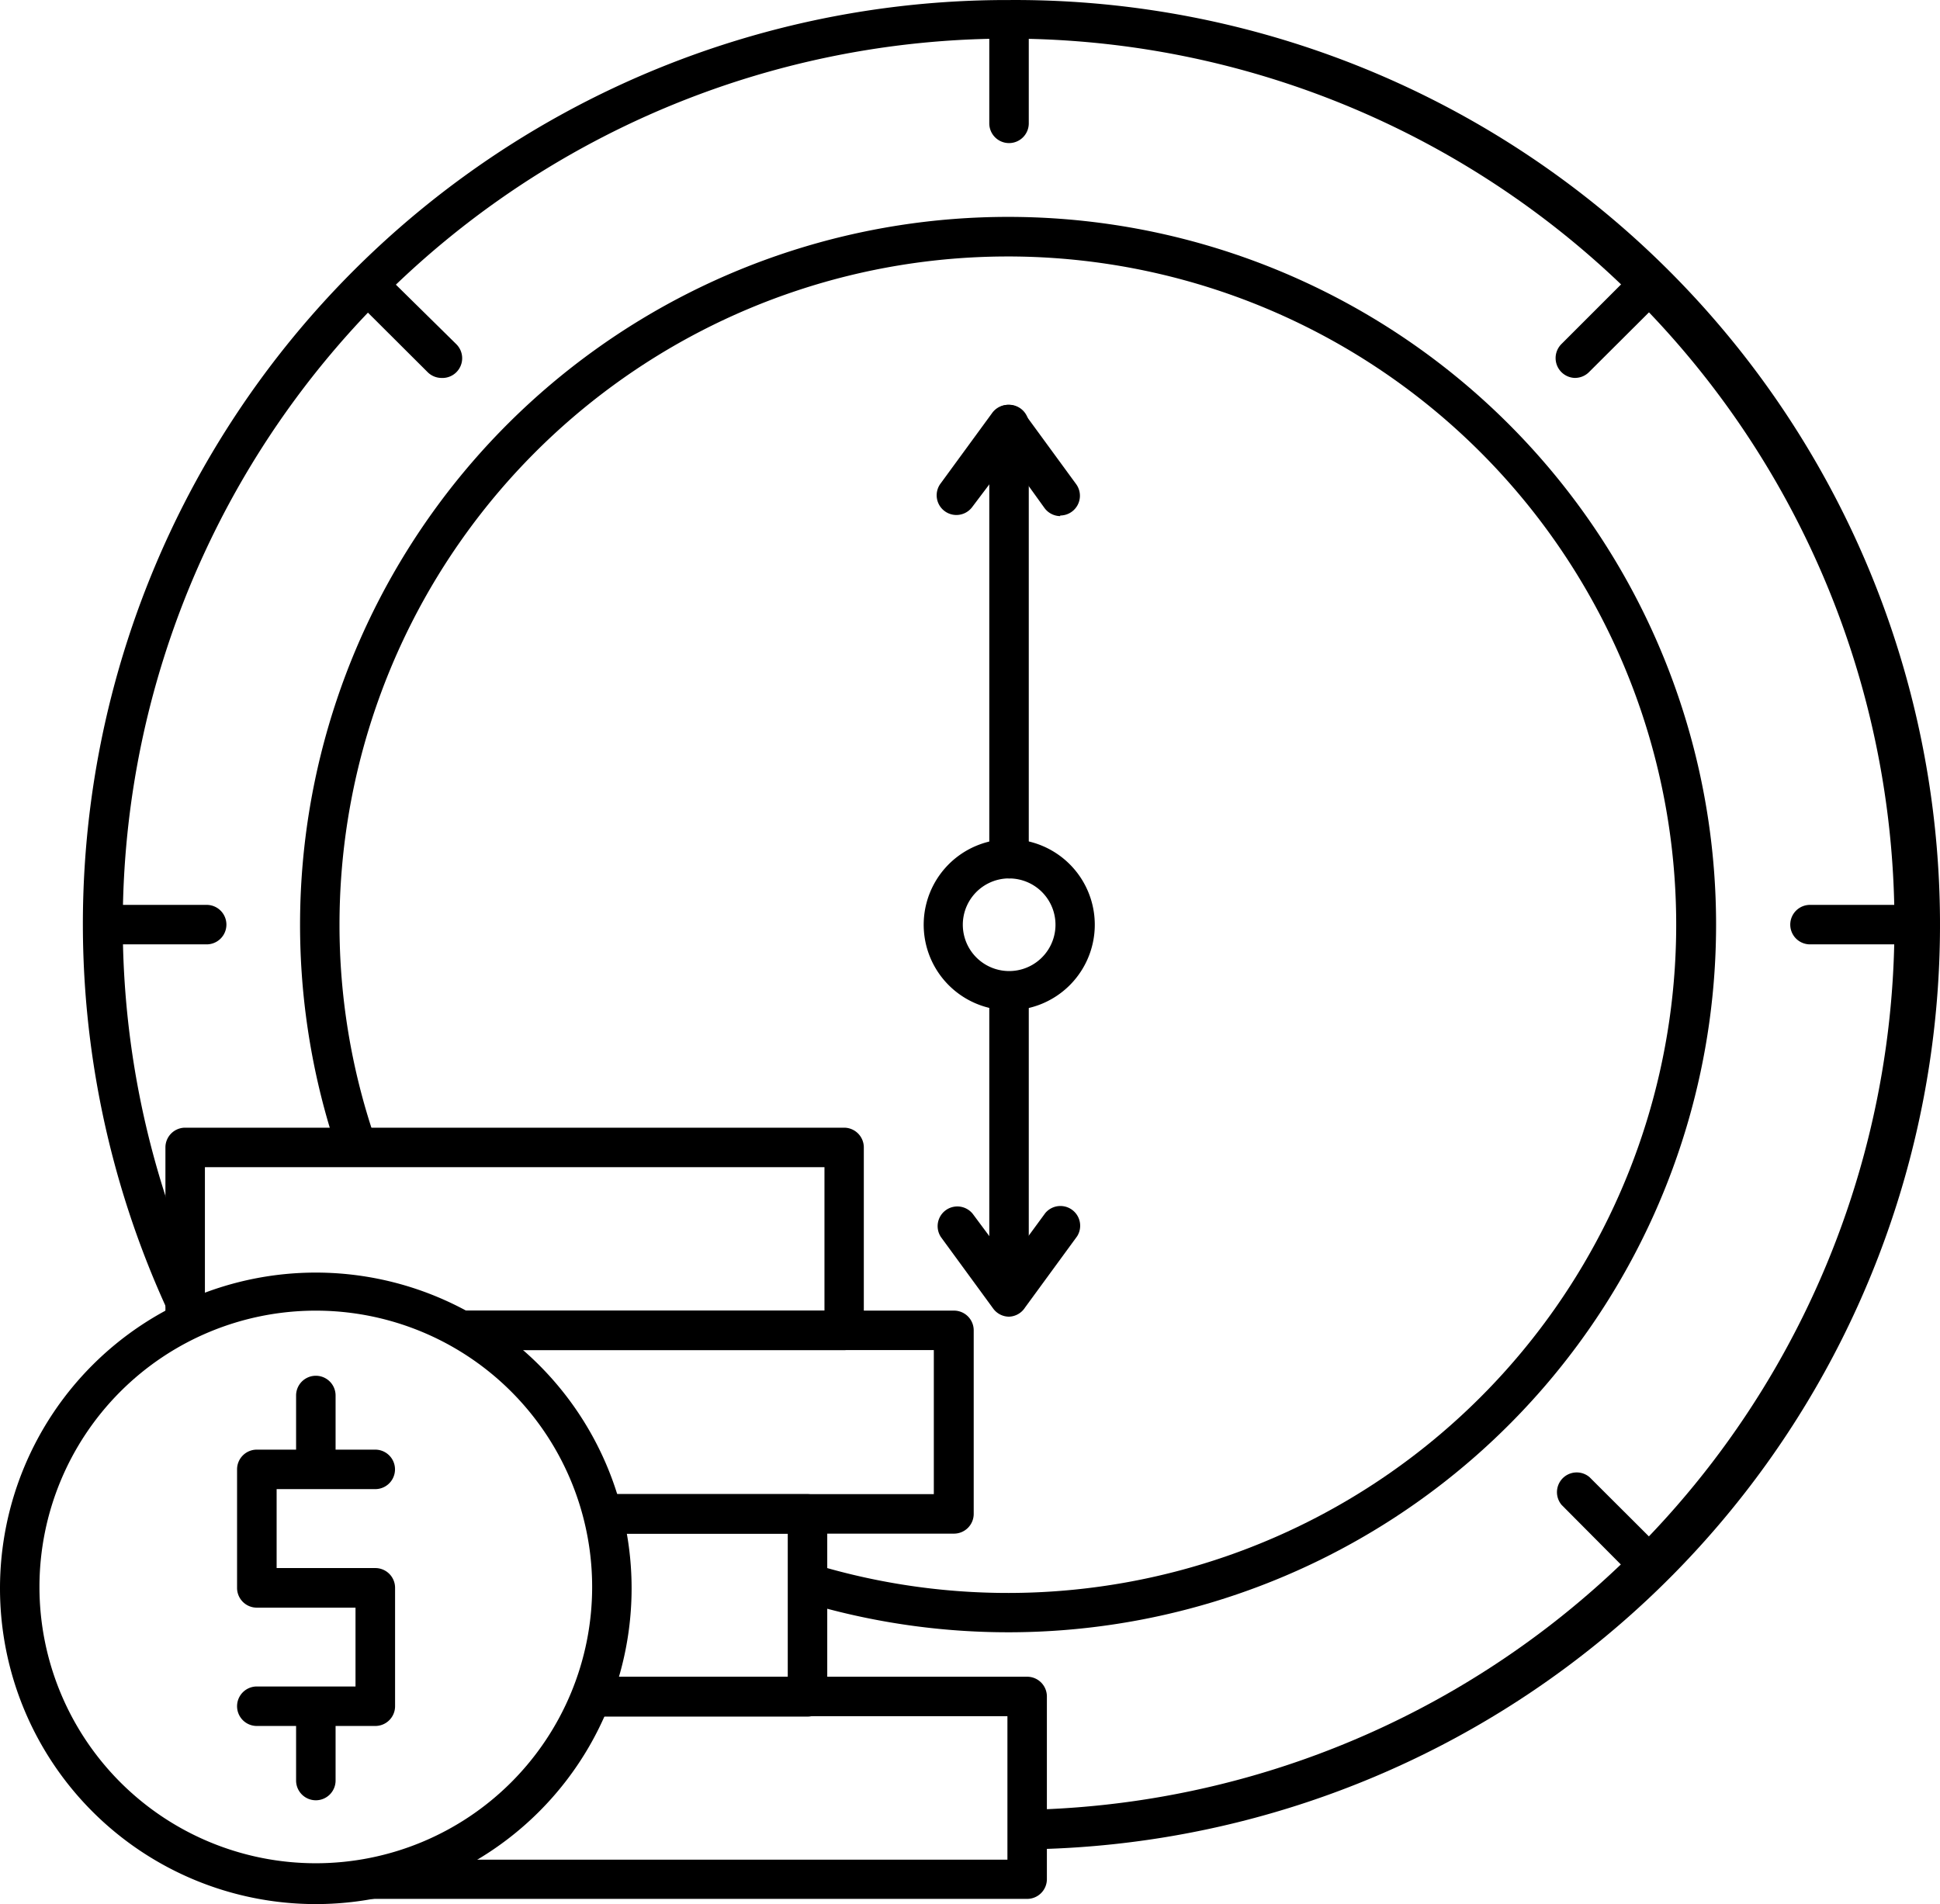
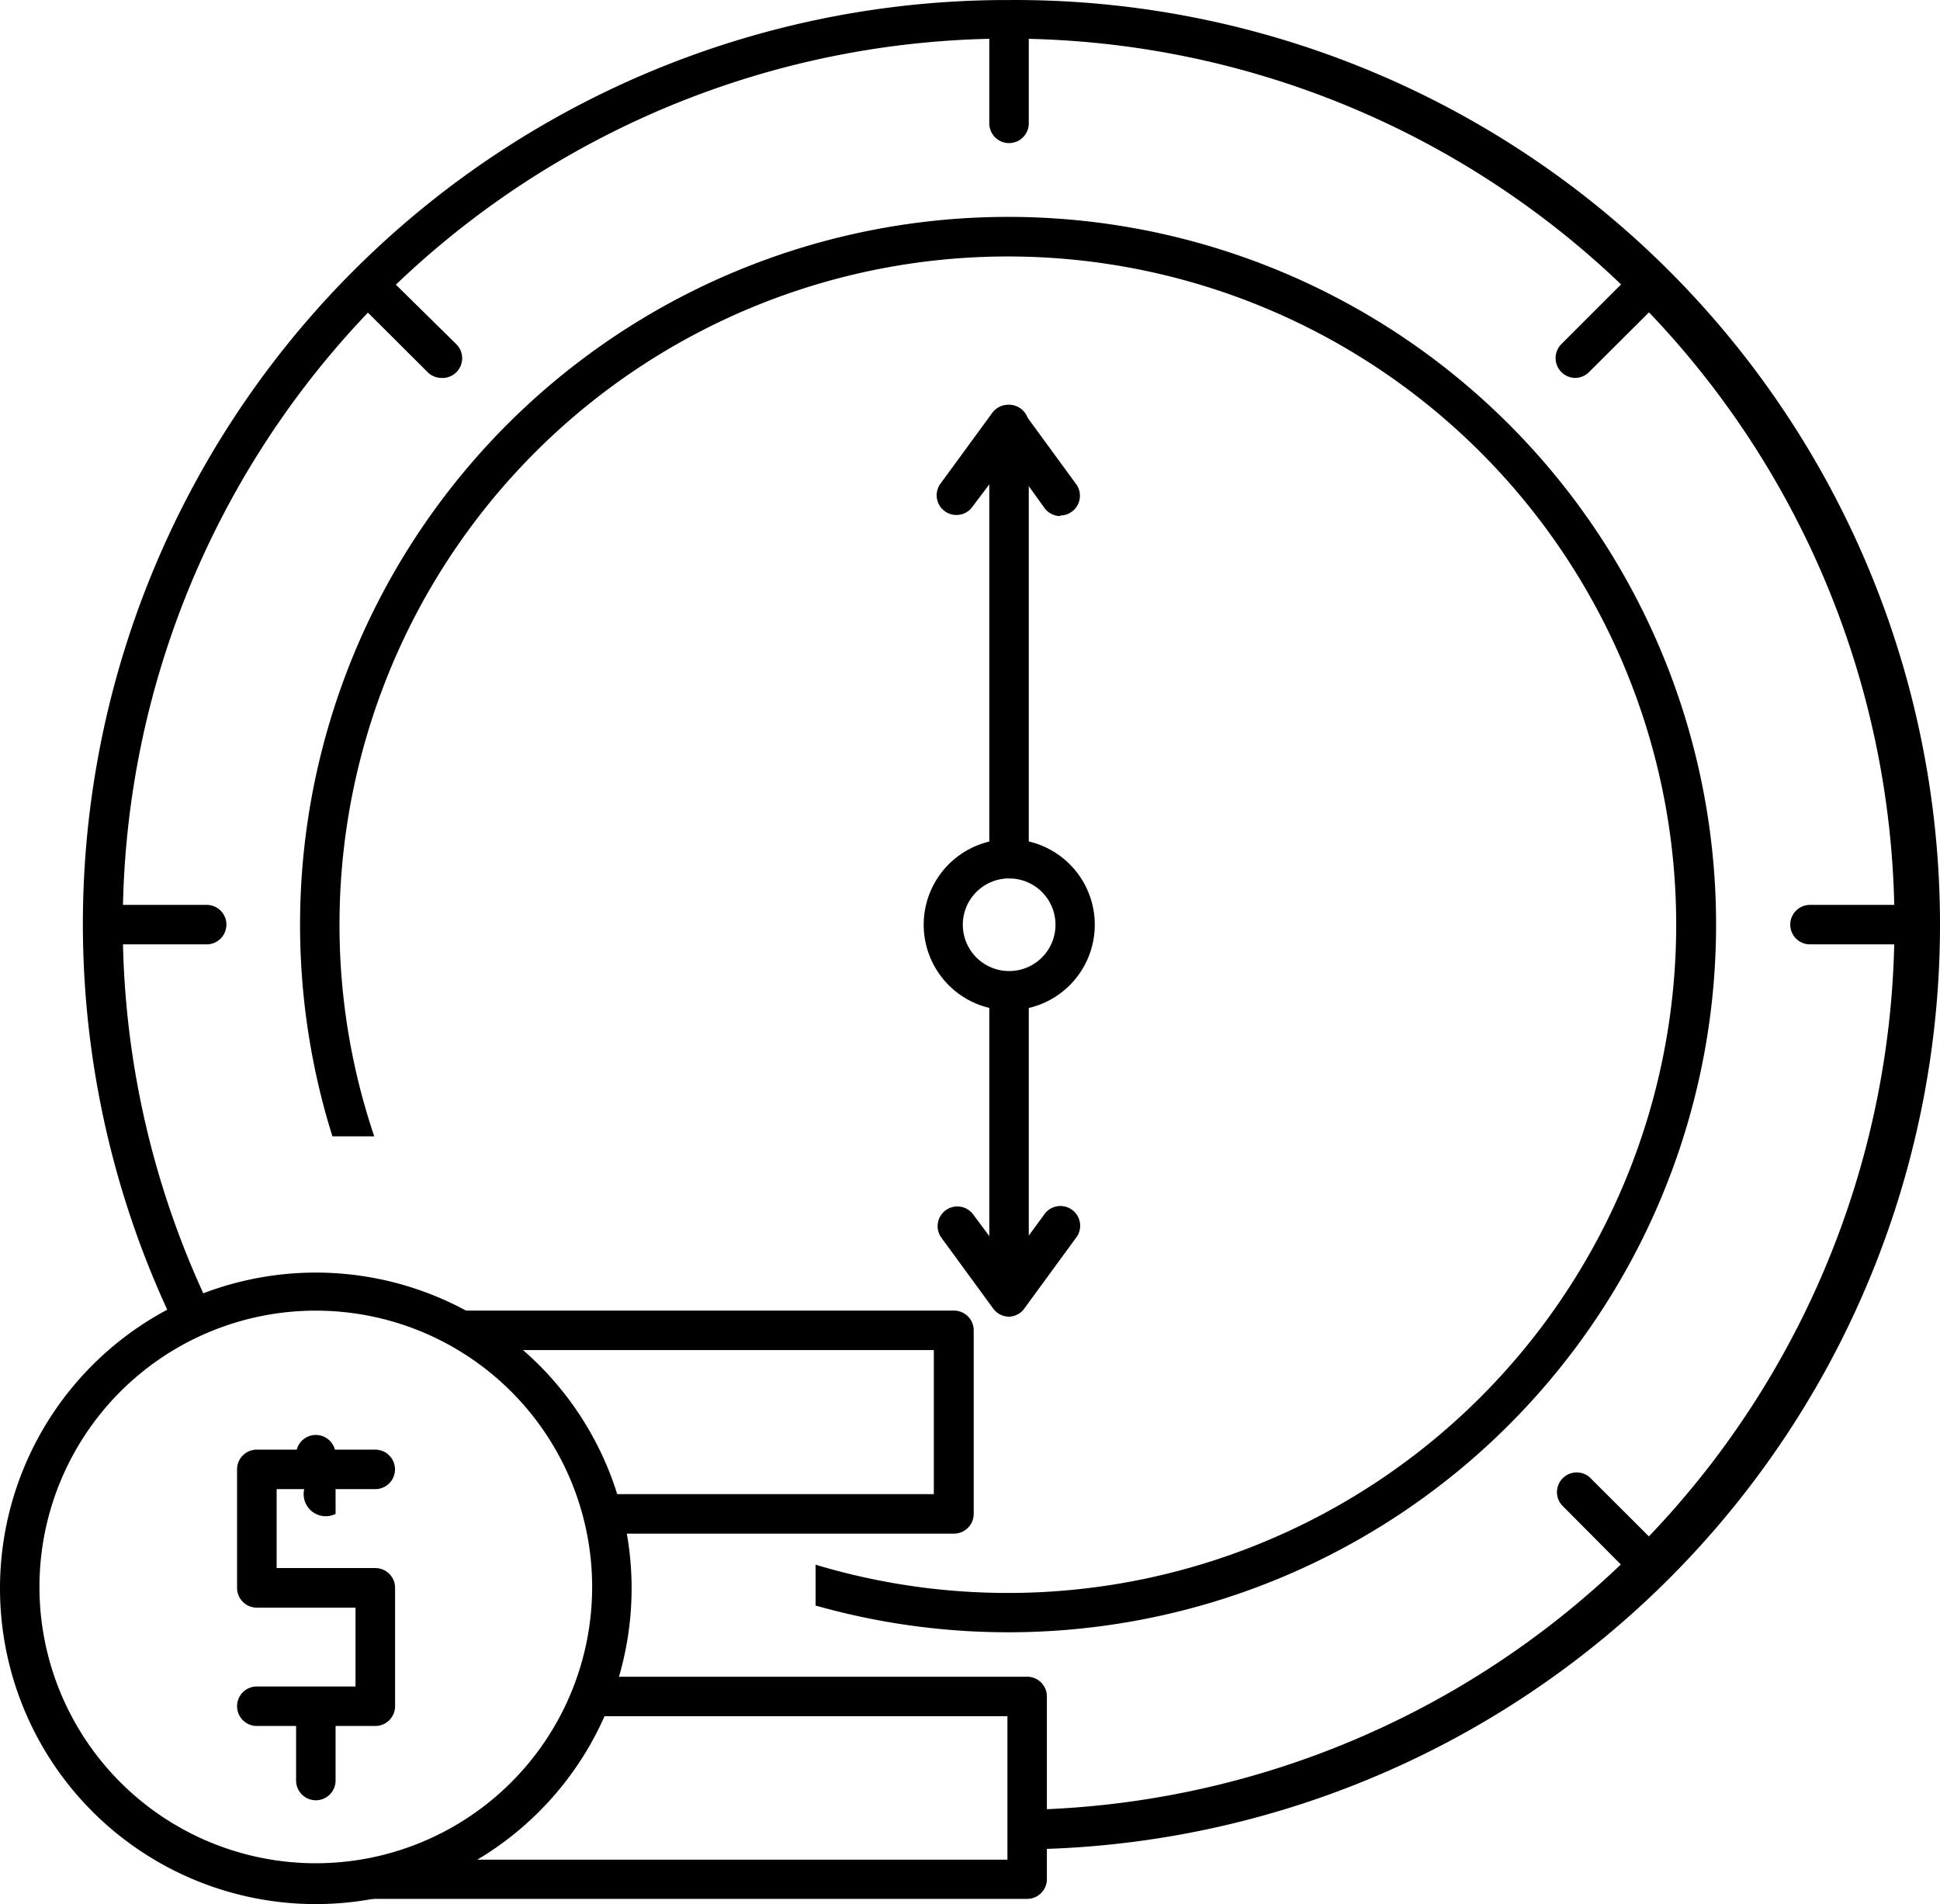
<svg xmlns="http://www.w3.org/2000/svg" width="54.428" height="53.428" viewBox="0 0 54.428 53.428">
  <g id="Time_to_Value" data-name="Time to Value" transform="translate(-0.88 -1.289)">
    <path id="Path_8824" data-name="Path 8824" d="M31.063,1.29A25.927,25.927,0,0,0,7.577,38.32H8.812A24.853,24.853,0,1,1,31.406,52.076v1.108A25.947,25.947,0,0,0,31.063,1.29Z" transform="translate(-1.874 0)" />
    <path id="Path_8825" data-name="Path 8825" d="M51.554,5.519A.554.554,0,0,1,51,4.965V2.324a.554.554,0,1,1,1.108,0V4.965A.554.554,0,0,1,51.554,5.519Z" transform="translate(-22.365 -0.215)" />
    <path id="Path_8826" data-name="Path 8826" d="M21.287,18.039a.554.554,0,0,1-.388-.166l-1.872-1.866a.554.554,0,0,1,.781-.786l1.9,1.872a.554.554,0,0,1-.393.947Z" transform="translate(-8.025 -6.145)" />
    <path id="Path_8827" data-name="Path 8827" d="M82.141,78.846a.554.554,0,0,1-.388-.161l-1.861-1.872a.554.554,0,0,1,.781-.781L82.545,77.9a.554.554,0,0,1-.393.947Z" transform="translate(-35.198 -33.294)" />
    <path id="Path_8828" data-name="Path 8828" d="M8.771,48.248H6.124a.554.554,0,1,1,0-1.108H8.771a.554.554,0,1,1,0,1.108Z" transform="translate(-2.093 -20.46)" />
    <path id="Path_8829" data-name="Path 8829" d="M94.781,48.248H92.134a.554.554,0,0,1,0-1.108h2.647a.554.554,0,1,1,0,1.108Z" transform="translate(-40.473 -20.46)" />
    <path id="Path_8830" data-name="Path 8830" d="M80.238,18.039a.557.557,0,0,1-.388-.947l1.872-1.872a.554.554,0,1,1,.781.786l-1.872,1.866a.554.554,0,0,1-.393.166Z" transform="translate(-35.167 -6.145)" />
    <path id="Path_8831" data-name="Path 8831" d="M35.972,12.28a19.864,19.864,0,0,0-18.983,25.8h1.174a18.512,18.512,0,0,1-.975-5.942A18.751,18.751,0,1,1,30.545,50.1v1.146A19.858,19.858,0,1,0,35.972,12.28Z" transform="translate(-6.783 -4.905)" />
    <path id="Path_8832" data-name="Path 8832" d="M50.068,48.607a2.4,2.4,0,1,1,1.7-.7A2.4,2.4,0,0,1,50.068,48.607Zm0-3.7a1.3,1.3,0,1,0,.92.378A1.3,1.3,0,0,0,50.068,44.908Z" transform="translate(-20.879 -18.97)" />
    <path id="Path_8833" data-name="Path 8833" d="M51.554,59.767A.554.554,0,0,1,51,59.213V51.8a.554.554,0,0,1,1.108,0v7.409A.554.554,0,0,1,51.554,59.767Z" transform="translate(-22.365 -22.294)" />
    <path id="Path_8834" data-name="Path 8834" d="M50.379,65.5a.554.554,0,0,1-.443-.227l-1.462-2a.553.553,0,0,1,.892-.653l1.013,1.362,1.019-1.39a.554.554,0,0,1,.892.653l-1.462,2a.554.554,0,0,1-.449.255Z" transform="translate(-21.191 -27.265)" />
    <path id="Path_8835" data-name="Path 8835" d="M51.554,35.09A.554.554,0,0,1,51,34.537V22.354a.554.554,0,0,1,1.108,0V34.537A.554.554,0,0,1,51.554,35.09Z" transform="translate(-22.365 -9.153)" />
    <path id="Path_8836" data-name="Path 8836" d="M51.8,24.925a.554.554,0,0,1-.443-.227l-1-1.39-1.036,1.373a.553.553,0,0,1-.892-.653l1.462-2a.554.554,0,0,1,.892,0l1.462,2a.554.554,0,0,1-.449.88Z" transform="translate(-21.173 -9.154)" />
    <g id="Group_13155" data-name="Group 13155" transform="translate(0.88 32.932)">
-       <path id="Path_8837" data-name="Path 8837" d="M28.3,58.43H9.814a.554.554,0,0,0-.554.554v4.984a6.612,6.612,0,0,1,1.108-.554V59.538H27.75v4.026H16.393a6.607,6.607,0,0,1,1.689,1.108H28.3a.554.554,0,0,0,.554-.554V58.984a.554.554,0,0,0-.554-.554Z" transform="translate(-4.619 -58.43)" />
      <path id="Path_8838" data-name="Path 8838" d="M37.131,67.7H22.14a6.606,6.606,0,0,1,1.689,1.108H36.566V72.85H26.814a9.27,9.27,0,0,1,.282,1.108H37.131a.554.554,0,0,0,.554-.554v-5.15A.554.554,0,0,0,37.131,67.7Z" transform="translate(-10.367 -62.567)" />
-       <path id="Path_8839" data-name="Path 8839" d="M36.52,77H30.312a9.27,9.27,0,0,1,.282,1.108h5.372v4.026H30.39a8.068,8.068,0,0,1-.41,1.108h6.54a.554.554,0,0,0,.554-.554V77.554A.554.554,0,0,0,36.52,77Z" transform="translate(-13.865 -66.717)" />
      <path id="Path_8840" data-name="Path 8840" d="M37.6,86.25H25.307a8.068,8.068,0,0,1-.41,1.108h12.15v4.026H20.888a7.2,7.2,0,0,1-2.3.7.554.554,0,0,0,.521.4H37.6a.554.554,0,0,0,.554-.554V86.8A.554.554,0,0,0,37.6,86.25Z" transform="translate(-8.783 -70.844)" />
      <path id="Path_8841" data-name="Path 8841" d="M9.74,83.491a8.86,8.86,0,1,1,8.86-8.86,8.86,8.86,0,0,1-8.86,8.86Zm0-16.652a7.753,7.753,0,1,0,7.753,7.753A7.753,7.753,0,0,0,9.74,66.839Z" transform="translate(-0.88 -61.705)" />
      <path id="Path_8842" data-name="Path 8842" d="M16.766,82.5H13.444a.554.554,0,1,1,0-1.108h2.769V79.18H13.444a.554.554,0,0,1-.554-.554V75.3a.554.554,0,0,1,.554-.554h3.323a.554.554,0,1,1,0,1.108H14v2.215h2.769a.554.554,0,0,1,.554.554v3.323A.554.554,0,0,1,16.766,82.5Z" transform="translate(-6.239 -65.712)" />
-       <path id="Path_8843" data-name="Path 8843" d="M16.434,73.769a.554.554,0,0,1-.554-.554V71.554a.554.554,0,1,1,1.108,0v1.661A.554.554,0,0,1,16.434,73.769Z" transform="translate(-7.573 -64.039)" />
+       <path id="Path_8843" data-name="Path 8843" d="M16.434,73.769a.554.554,0,0,1-.554-.554a.554.554,0,1,1,1.108,0v1.661A.554.554,0,0,1,16.434,73.769Z" transform="translate(-7.573 -64.039)" />
      <path id="Path_8844" data-name="Path 8844" d="M16.434,90.279a.554.554,0,0,1-.554-.554V88.064a.554.554,0,0,1,1.108,0v1.661A.554.554,0,0,1,16.434,90.279Z" transform="translate(-7.573 -71.406)" />
    </g>
  </g>
</svg>